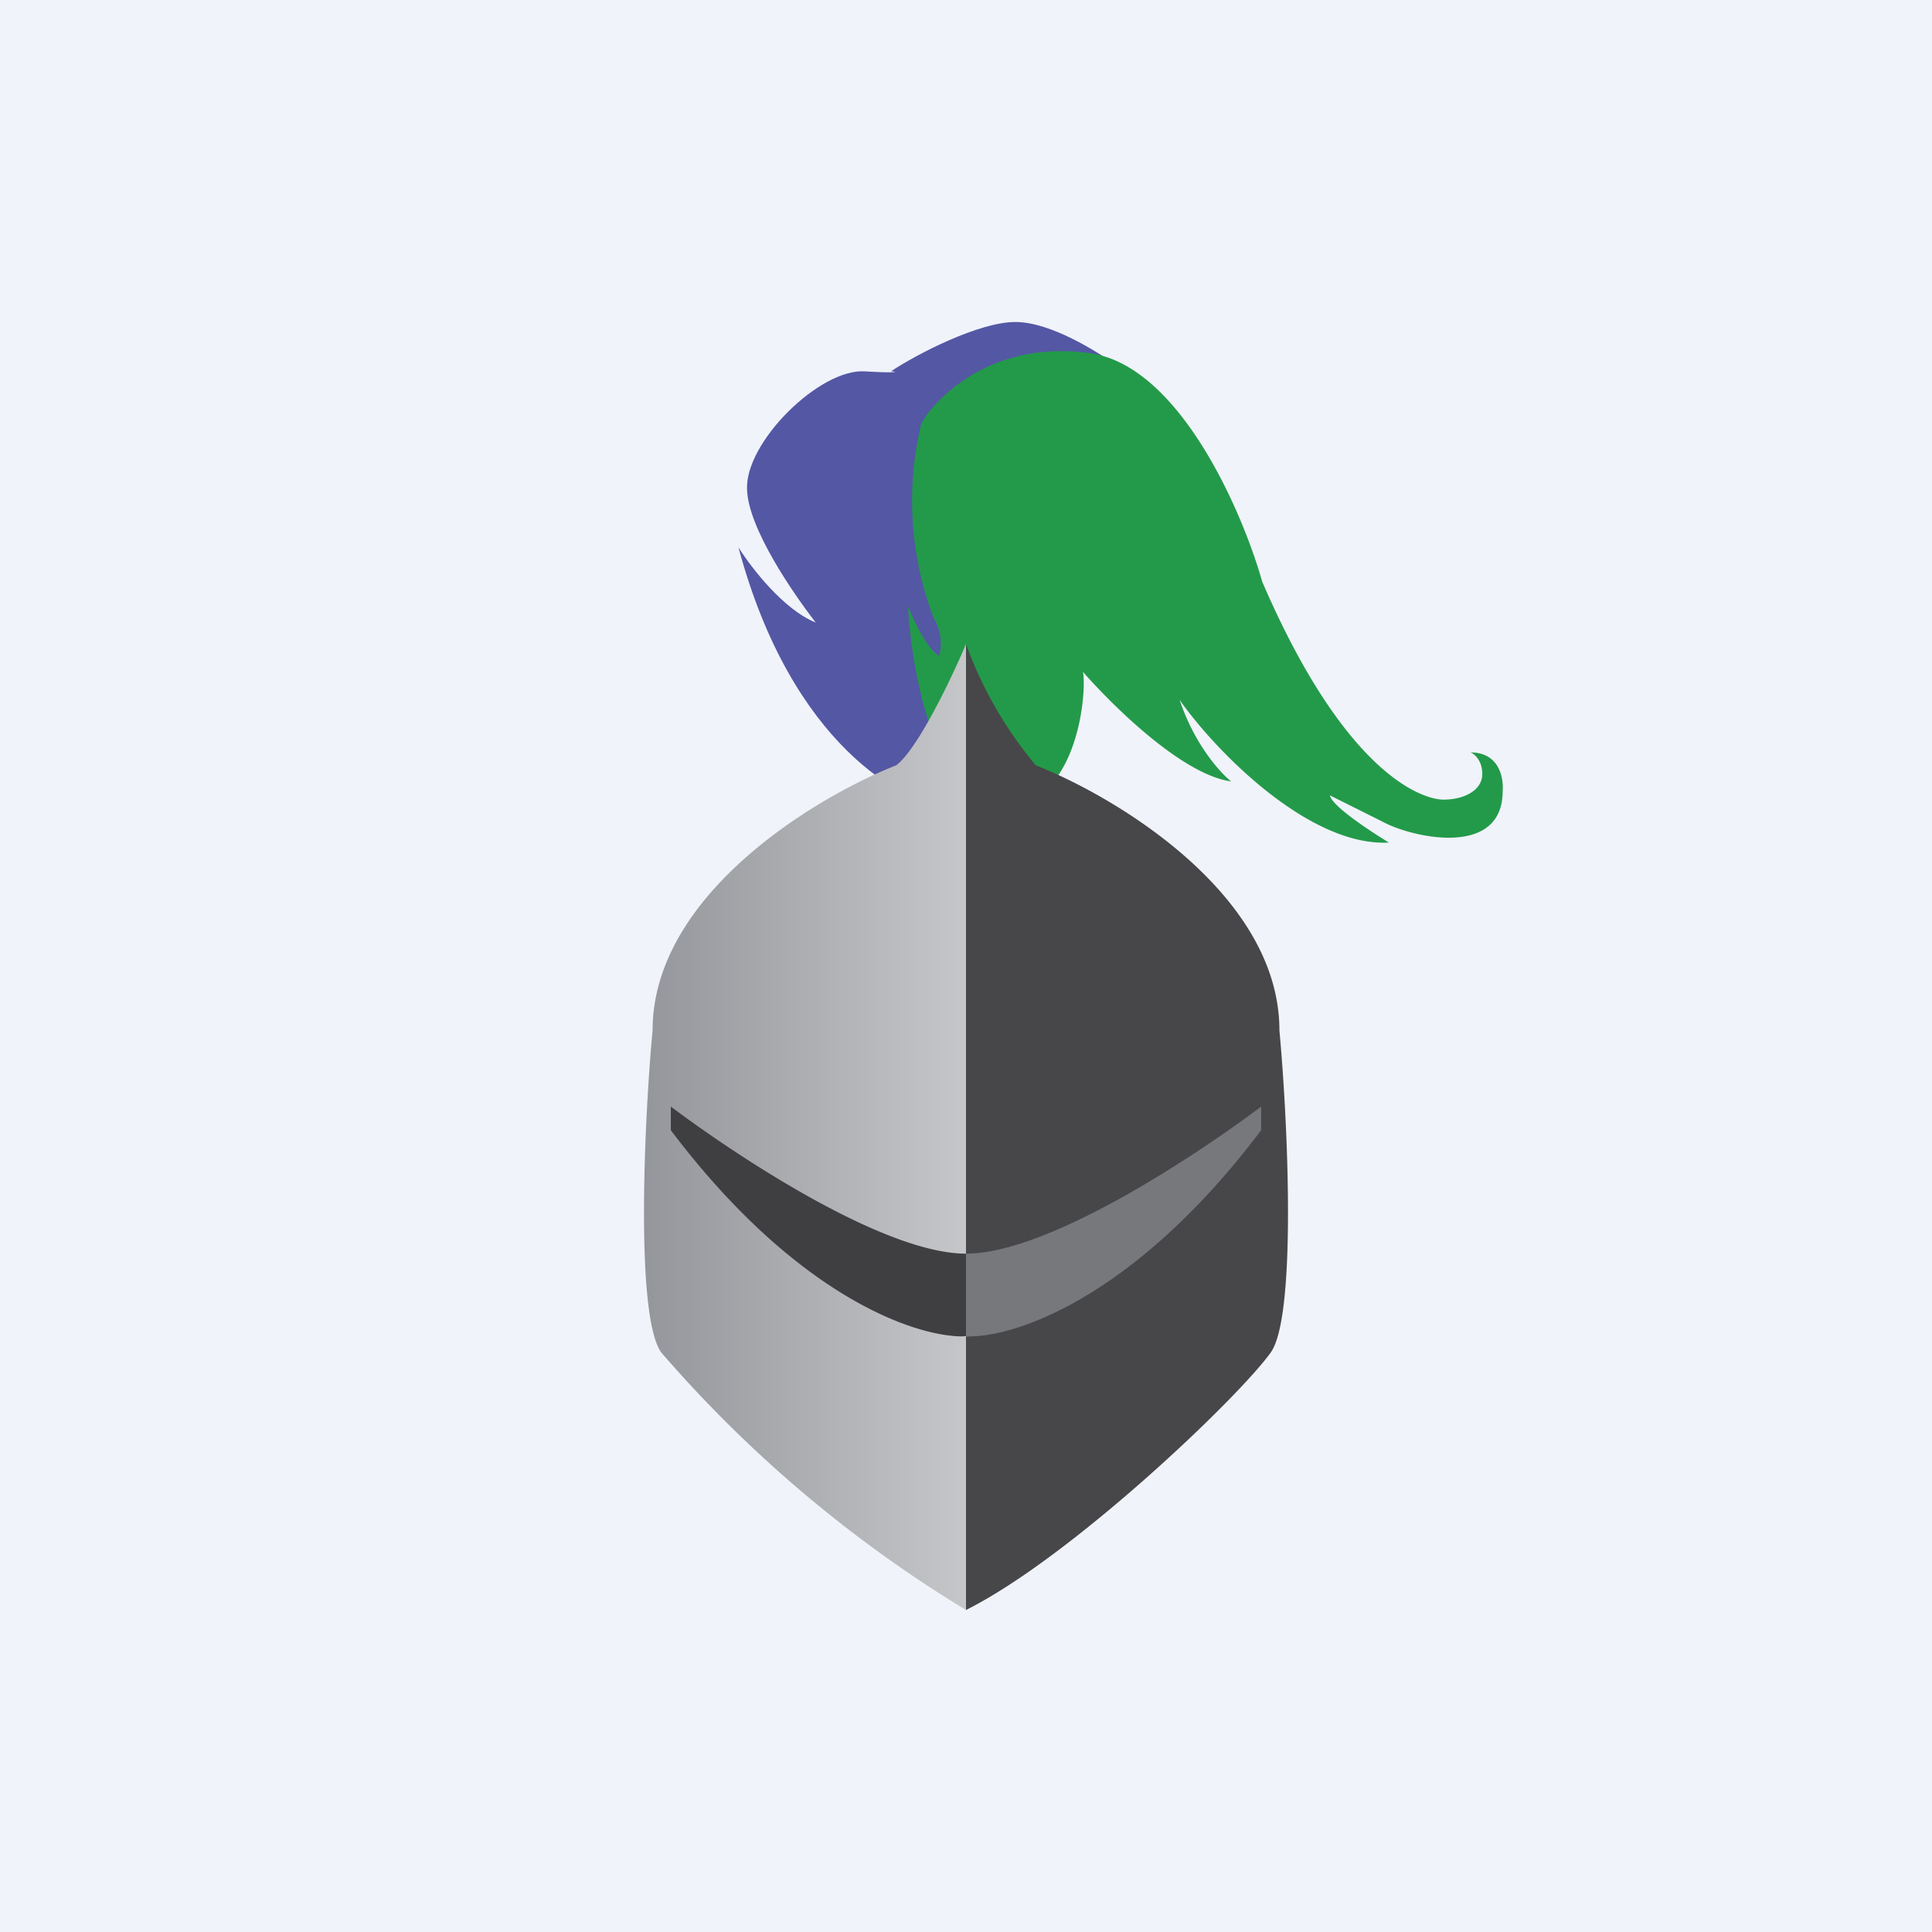
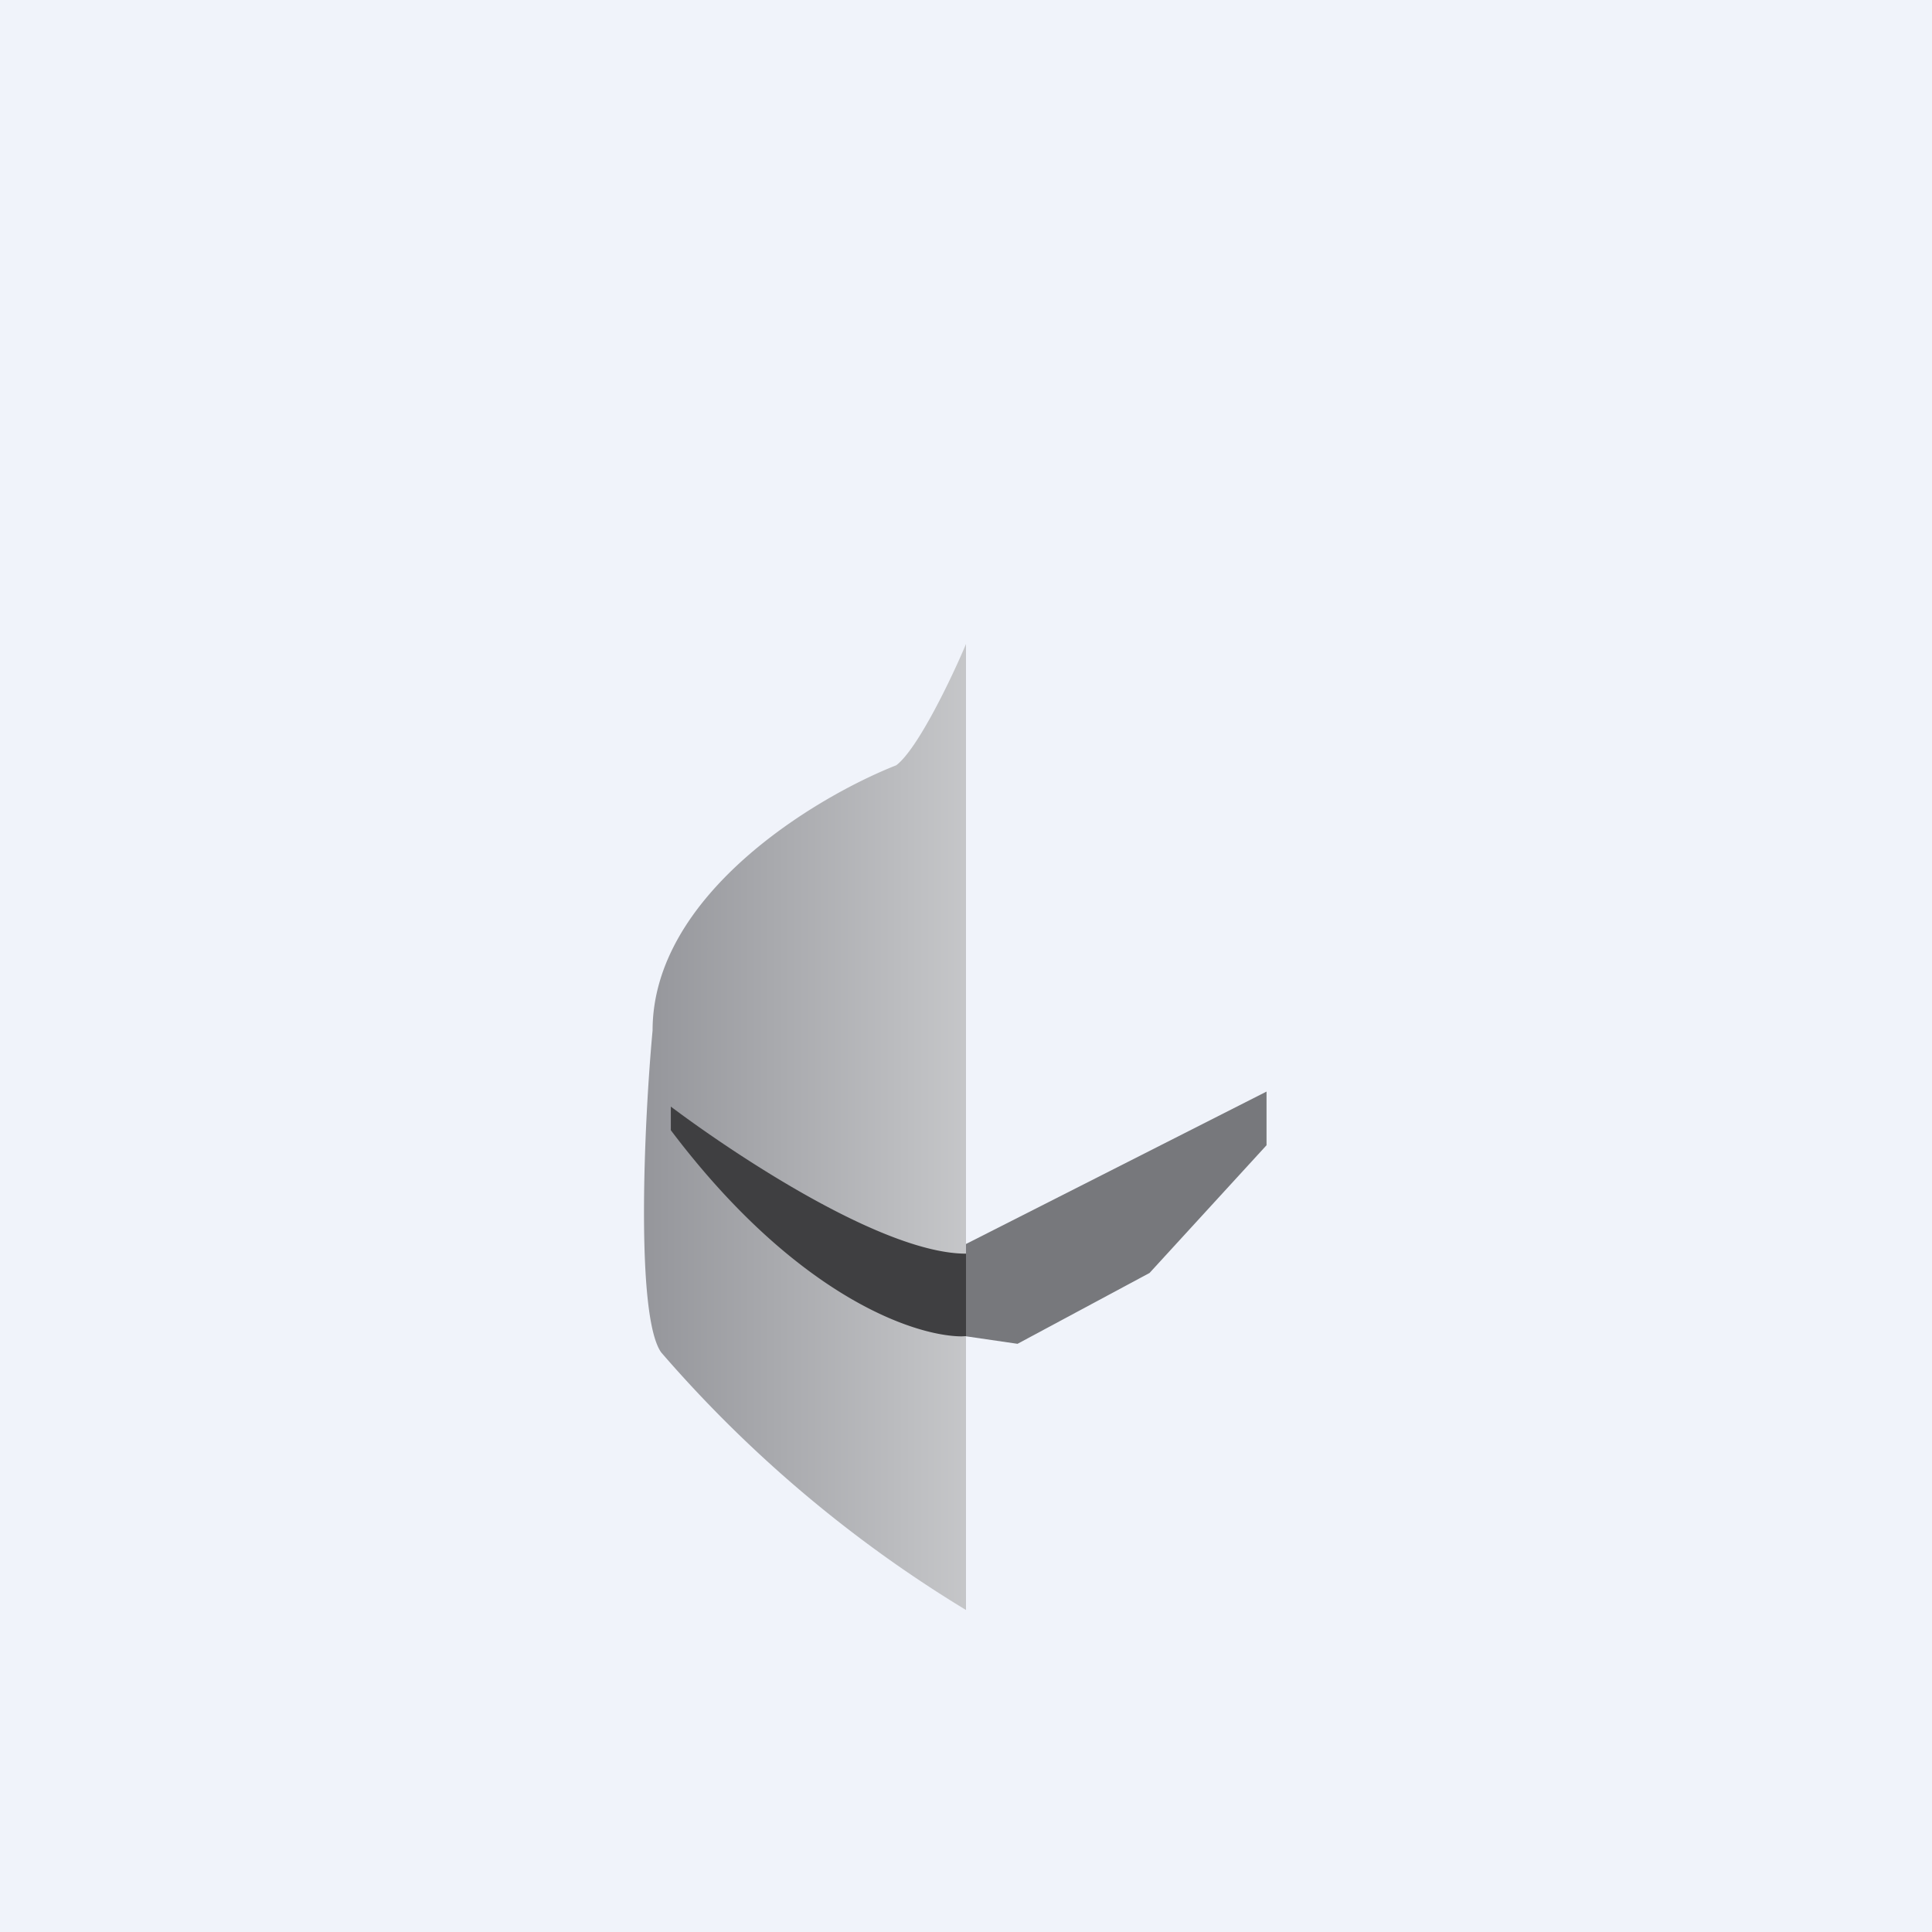
<svg xmlns="http://www.w3.org/2000/svg" width="18" height="18" viewBox="0 0 18 18">
  <path fill="#F0F3FA" d="M0 0h18v18H0z" />
-   <path d="M6.88 5.1c.5 1.86 1.55 2.38 1.94 2.43l1.59-4.12c-.18-.13-.62-.41-.95-.41-.34 0-.92.3-1.16.46.06 0 .09.02-.24 0-.42-.03-1.12.66-1.1 1.1.01.36.43.97.64 1.24-.3-.12-.6-.51-.72-.7z" fill="#5457A4" />
-   <path d="M9.29 7.5c-.58-.06-.8-1.26-.83-1.85.05.12.17.39.29.46a.45.45 0 0 0-.05-.35 3.07 3.07 0 0 1-.12-1.8c.03-.1.54-.81 1.57-.67.83.11 1.42 1.46 1.61 2.13.78 1.81 1.5 2.03 1.69 2.03.18 0 .36-.08.36-.24 0-.13-.08-.19-.11-.2.27 0 .31.24.3.36 0 .63-.85.43-1.11.29l-.5-.25c.02.1.37.33.55.44-.75.04-1.63-.87-1.95-1.33.14.42.38.68.48.76-.45-.06-1.1-.7-1.38-1.02.04.22-.07 1.32-.8 1.24z" fill="#239A4A" />
  <path d="M9 11.58v.87l-.48.07-1.23-.66-1.09-1.19v-.5L9 11.59z" fill="#3F3F41" />
  <path d="M9 6v5.68c-.77 0-2.15-.92-2.75-1.37v.22c1.2 1.59 2.33 1.94 2.75 1.92V15a11.93 11.93 0 0 1-2.84-2.4c-.24-.34-.16-2.14-.08-3 0-1.26 1.51-2.17 2.27-2.47.2-.15.52-.82.65-1.13z" fill="url(#apix43vnf)" />
  <path d="M9 11.58v.87l.48.07 1.23-.66 1.09-1.19v-.5L9 11.59z" fill="#77787C" />
-   <path d="M9 6v5.68c.77 0 2.15-.92 2.75-1.37v.22c-1.2 1.59-2.33 1.94-2.75 1.92V15c.98-.49 2.54-1.98 2.84-2.4.24-.34.16-2.14.08-3 0-1.26-1.51-2.17-2.27-2.47A3.74 3.74 0 0 1 9 6z" fill="#474749" />
  <defs>
    <linearGradient id="apix43vnf" x1="9.61" y1="11.1" x2="6" y2="11.1" gradientUnits="userSpaceOnUse">
      <stop stop-color="#CFD0D2" />
      <stop offset="1" stop-color="#95969B" />
    </linearGradient>
  </defs>
</svg>